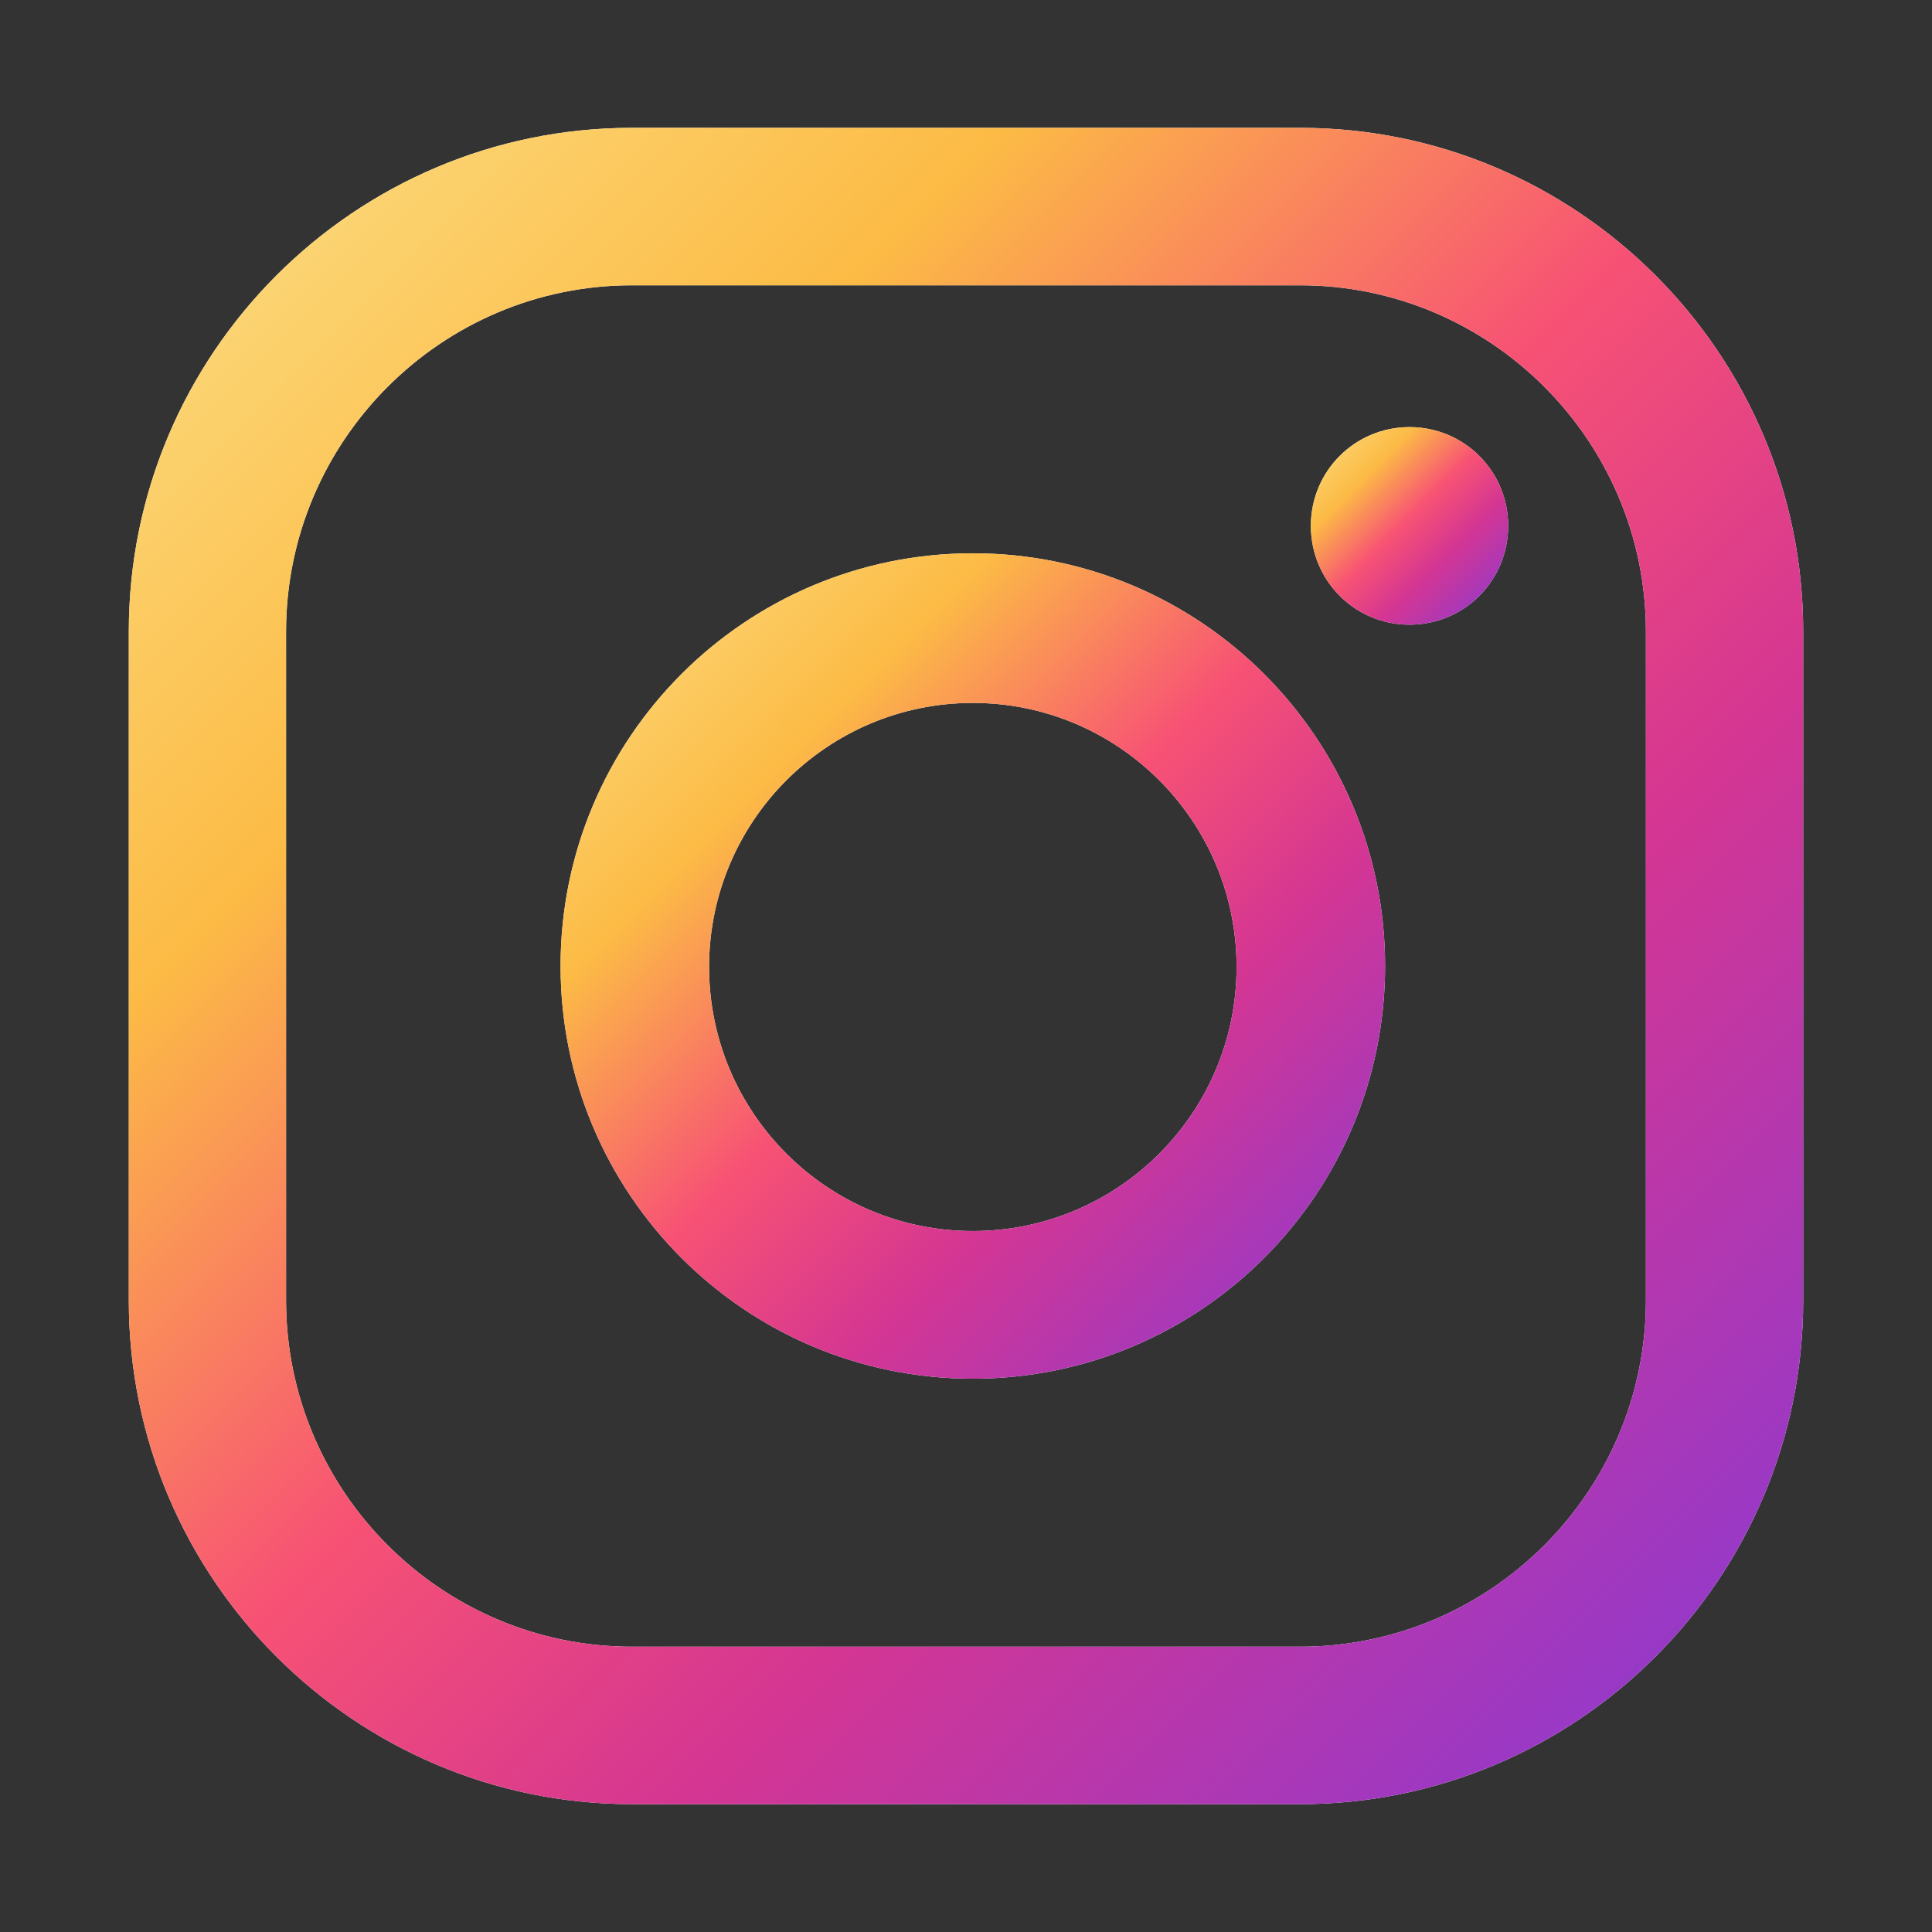
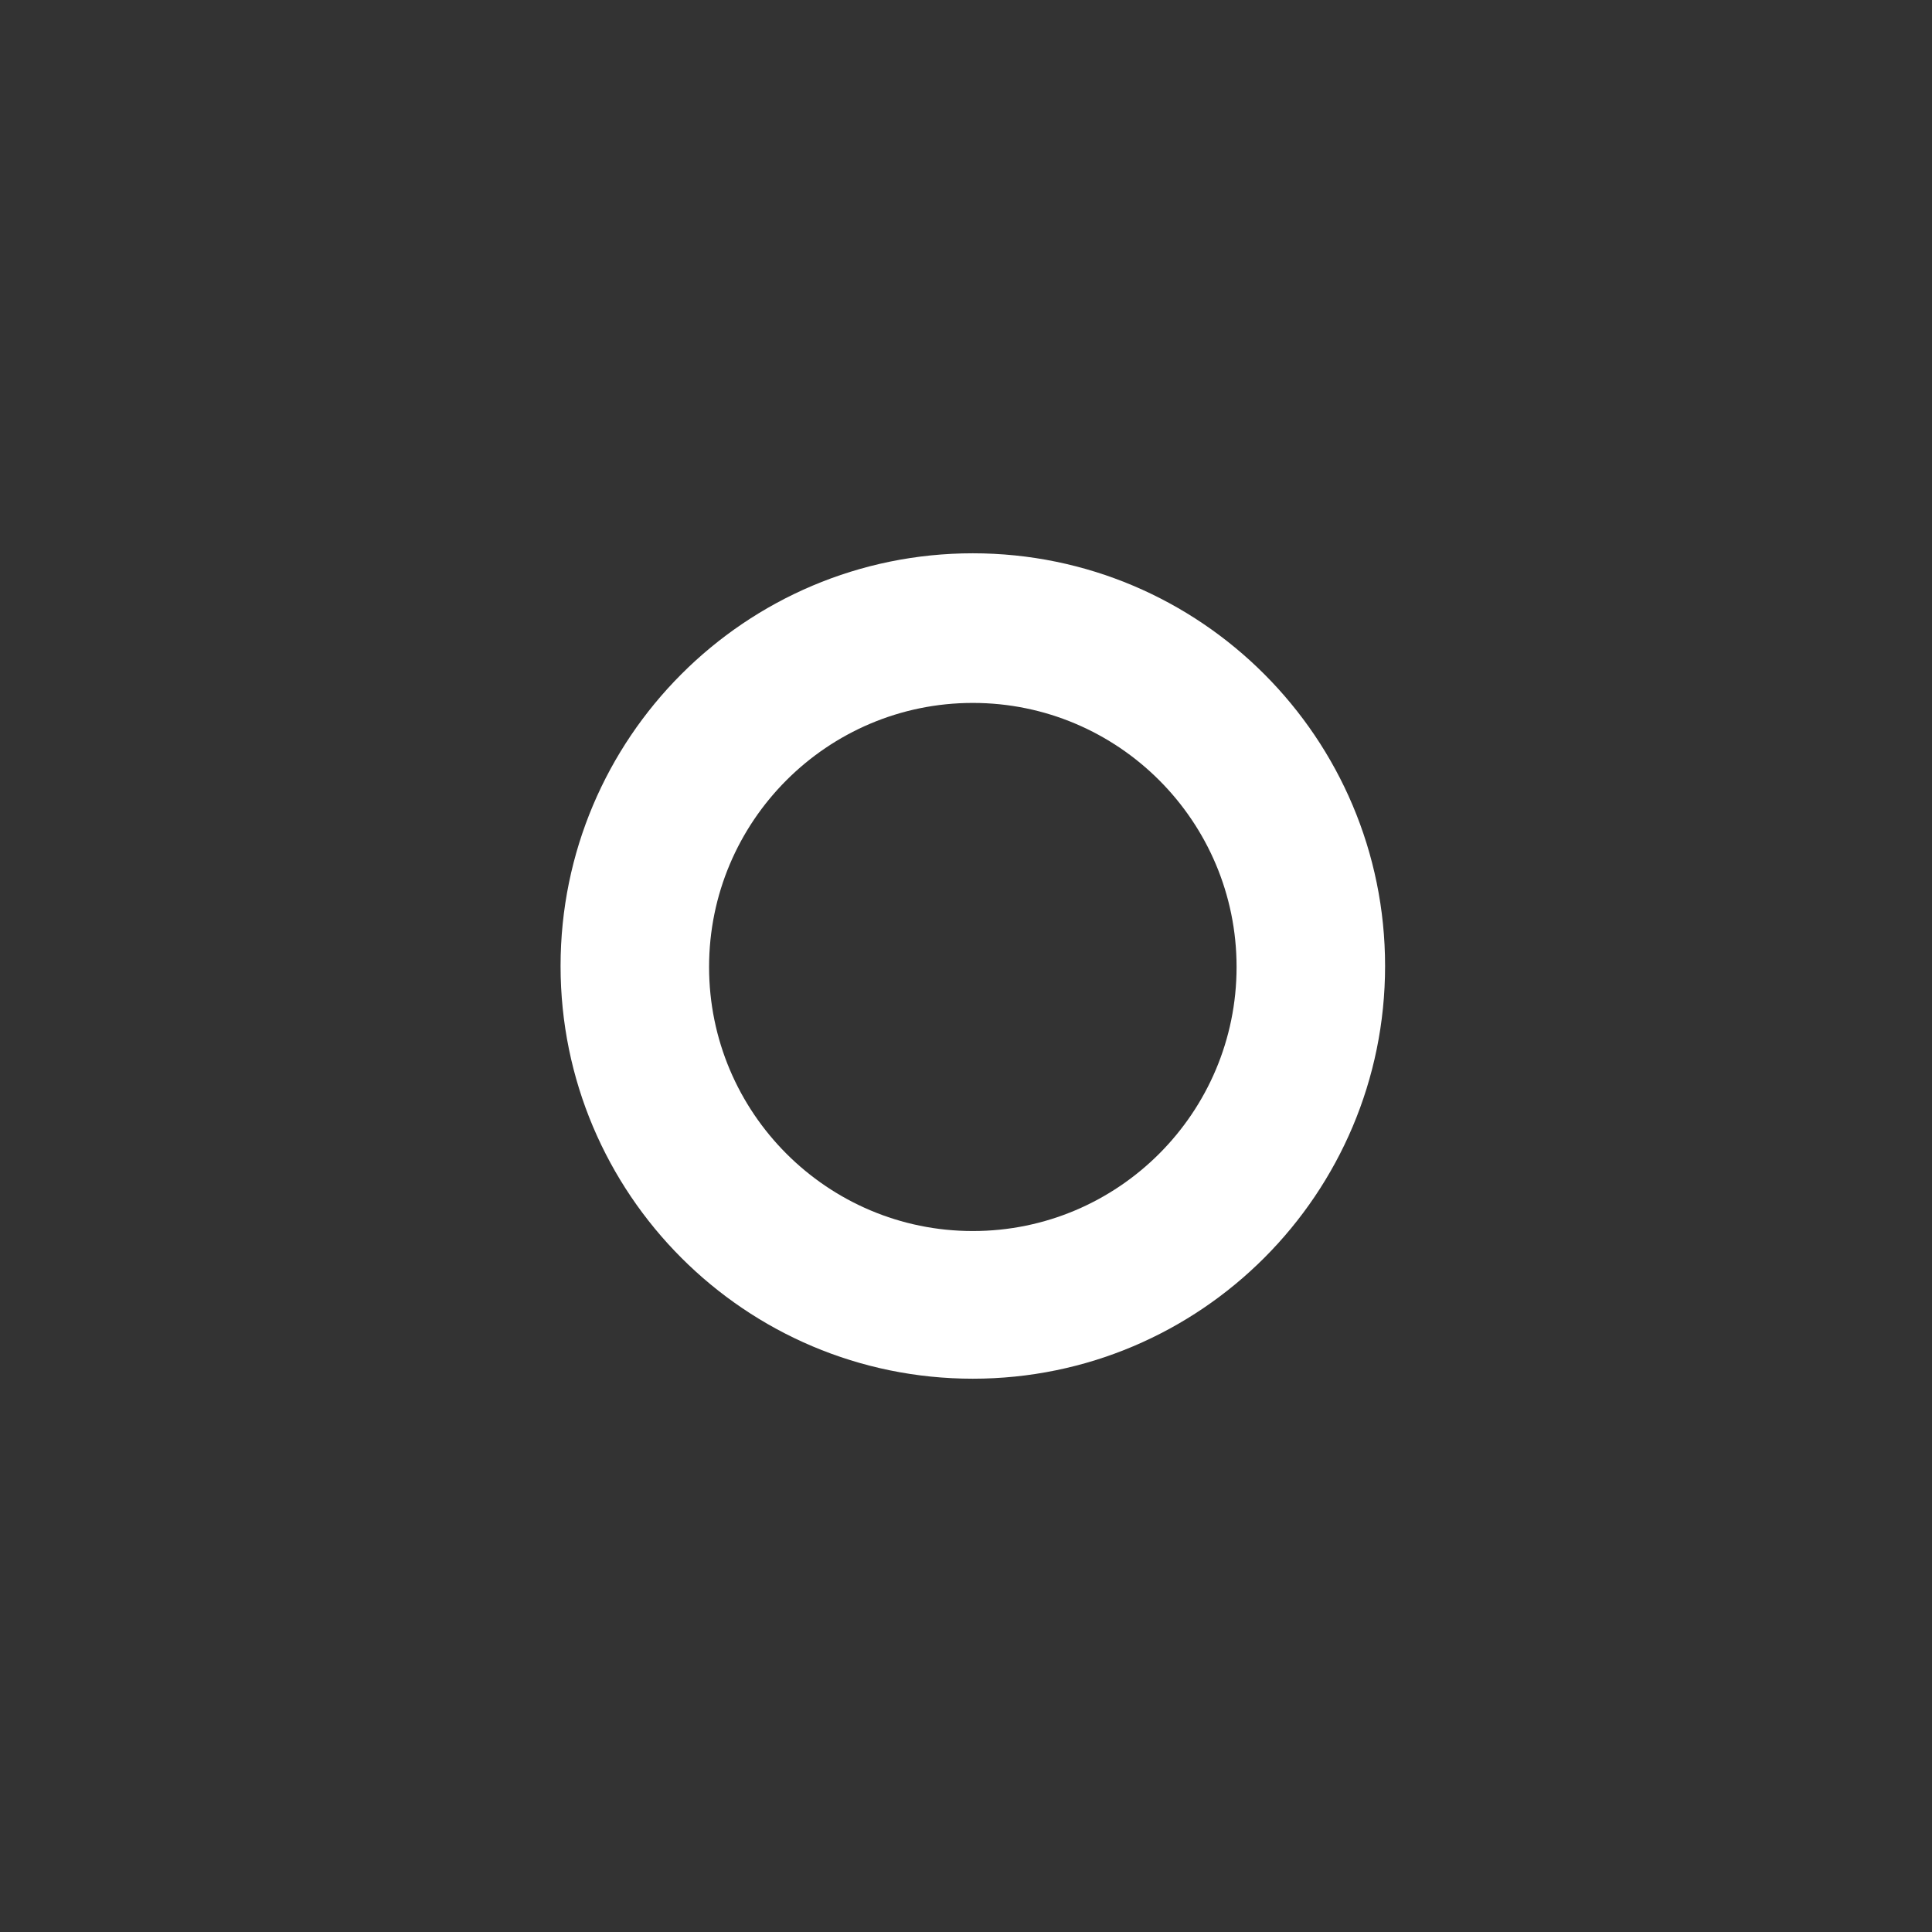
<svg xmlns="http://www.w3.org/2000/svg" width="60" height="60" viewBox="0 0 60 60" fill="none">
  <rect x="0" y="0" width="60" height="60" fill="#333333" stroke="none" />
-   <path d="M43.774 13.264C42.075 13.264 40.71 14.631 40.71 16.332C40.71 18.033 42.075 19.4 43.774 19.4C45.473 19.4 46.838 18.033 46.838 16.332C46.838 14.631 45.473 13.264 43.774 13.264Z" fill="white" />
-   <path d="M43.774 13.264C42.075 13.264 40.71 14.631 40.71 16.332C40.71 18.033 42.075 19.4 43.774 19.4C45.473 19.4 46.838 18.033 46.838 16.332C46.838 14.631 45.473 13.264 43.774 13.264Z" fill="url(#paint0_linear_279_465)" />
  <path d="M30.212 17.183C23.143 17.183 17.409 22.923 17.409 30C17.409 37.077 23.143 42.817 30.212 42.817C37.281 42.817 43.015 37.077 43.015 30C43.015 22.923 37.281 17.183 30.212 17.183ZM30.212 38.231C25.692 38.231 22.021 34.556 22.021 30.03C22.021 25.505 25.692 21.83 30.212 21.83C34.732 21.83 38.403 25.505 38.403 30.03C38.403 34.556 34.732 38.231 30.212 38.231Z" fill="white" />
-   <path d="M30.212 17.183C23.143 17.183 17.409 22.923 17.409 30C17.409 37.077 23.143 42.817 30.212 42.817C37.281 42.817 43.015 37.077 43.015 30C43.015 22.923 37.281 17.183 30.212 17.183ZM30.212 38.231C25.692 38.231 22.021 34.556 22.021 30.03C22.021 25.505 25.692 21.83 30.212 21.83C34.732 21.83 38.403 25.505 38.403 30.03C38.403 34.556 34.732 38.231 30.212 38.231Z" fill="url(#paint1_linear_279_465)" />
-   <path d="M40.376 56.03H19.624C11.008 56.03 4 49.014 4 40.388V19.613C4 10.987 11.008 3.97 19.624 3.97H40.376C48.992 3.97 56 10.987 56 19.613V40.388C56 49.014 48.992 56.03 40.376 56.03ZM19.624 8.86C13.708 8.86 8.884 13.69 8.884 19.613V40.388C8.884 46.31 13.708 51.14 19.624 51.14H40.376C46.292 51.14 51.115 46.31 51.115 40.388V19.613C51.115 13.69 46.292 8.86 40.376 8.86H19.624Z" fill="white" />
-   <path d="M40.376 56.03H19.624C11.008 56.03 4 49.014 4 40.388V19.613C4 10.987 11.008 3.97 19.624 3.97H40.376C48.992 3.97 56 10.987 56 19.613V40.388C56 49.014 48.992 56.03 40.376 56.03ZM19.624 8.86C13.708 8.86 8.884 13.69 8.884 19.613V40.388C8.884 46.31 13.708 51.14 19.624 51.14H40.376C46.292 51.14 51.115 46.31 51.115 40.388V19.613C51.115 13.69 46.292 8.86 40.376 8.86H19.624Z" fill="url(#paint2_linear_279_465)" />
  <defs>
    <linearGradient id="paint0_linear_279_465" x1="40.647" y1="13.201" x2="48.583" y2="21.128" gradientUnits="userSpaceOnUse">
      <stop stop-color="#FBE18A" />
      <stop offset="0.21" stop-color="#FCBB45" />
      <stop offset="0.38" stop-color="#F75274" />
      <stop offset="0.52" stop-color="#D53692" />
      <stop offset="0.74" stop-color="#8F39CE" />
      <stop offset="1" stop-color="#5B4FE9" />
    </linearGradient>
    <linearGradient id="paint1_linear_279_465" x1="17.146" y1="16.92" x2="50.303" y2="50.039" gradientUnits="userSpaceOnUse">
      <stop stop-color="#FBE18A" />
      <stop offset="0.21" stop-color="#FCBB45" />
      <stop offset="0.38" stop-color="#F75274" />
      <stop offset="0.52" stop-color="#D53692" />
      <stop offset="0.74" stop-color="#8F39CE" />
      <stop offset="1" stop-color="#5B4FE9" />
    </linearGradient>
    <linearGradient id="paint2_linear_279_465" x1="3.466" y1="3.436" x2="70.802" y2="70.695" gradientUnits="userSpaceOnUse">
      <stop stop-color="#FBE18A" />
      <stop offset="0.21" stop-color="#FCBB45" />
      <stop offset="0.38" stop-color="#F75274" />
      <stop offset="0.52" stop-color="#D53692" />
      <stop offset="0.74" stop-color="#8F39CE" />
      <stop offset="1" stop-color="#5B4FE9" />
    </linearGradient>
  </defs>
</svg>